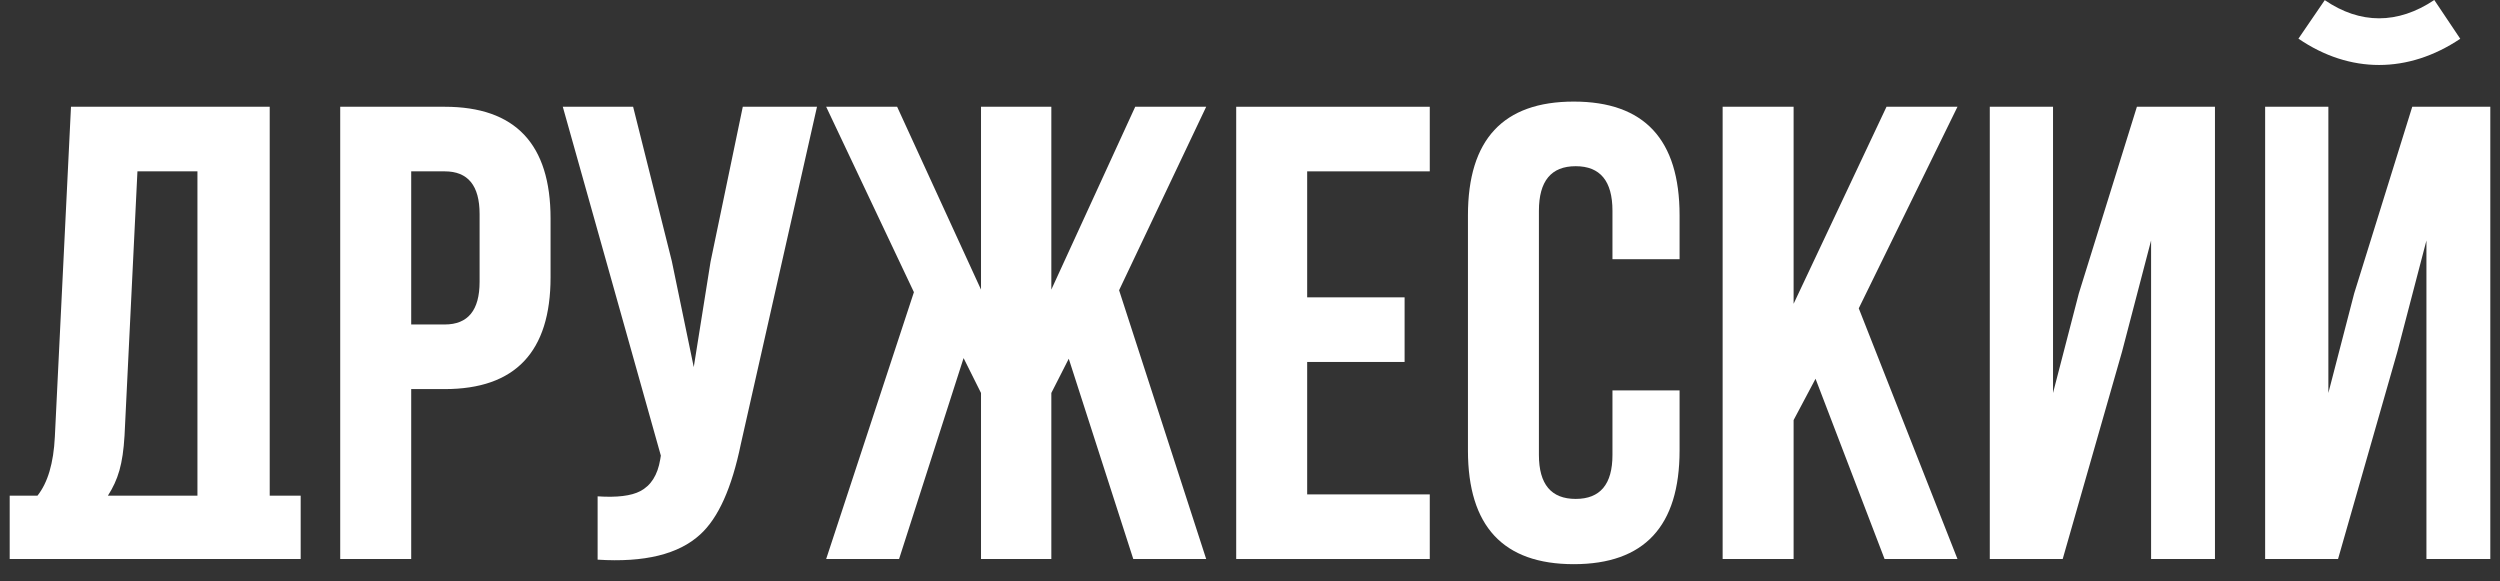
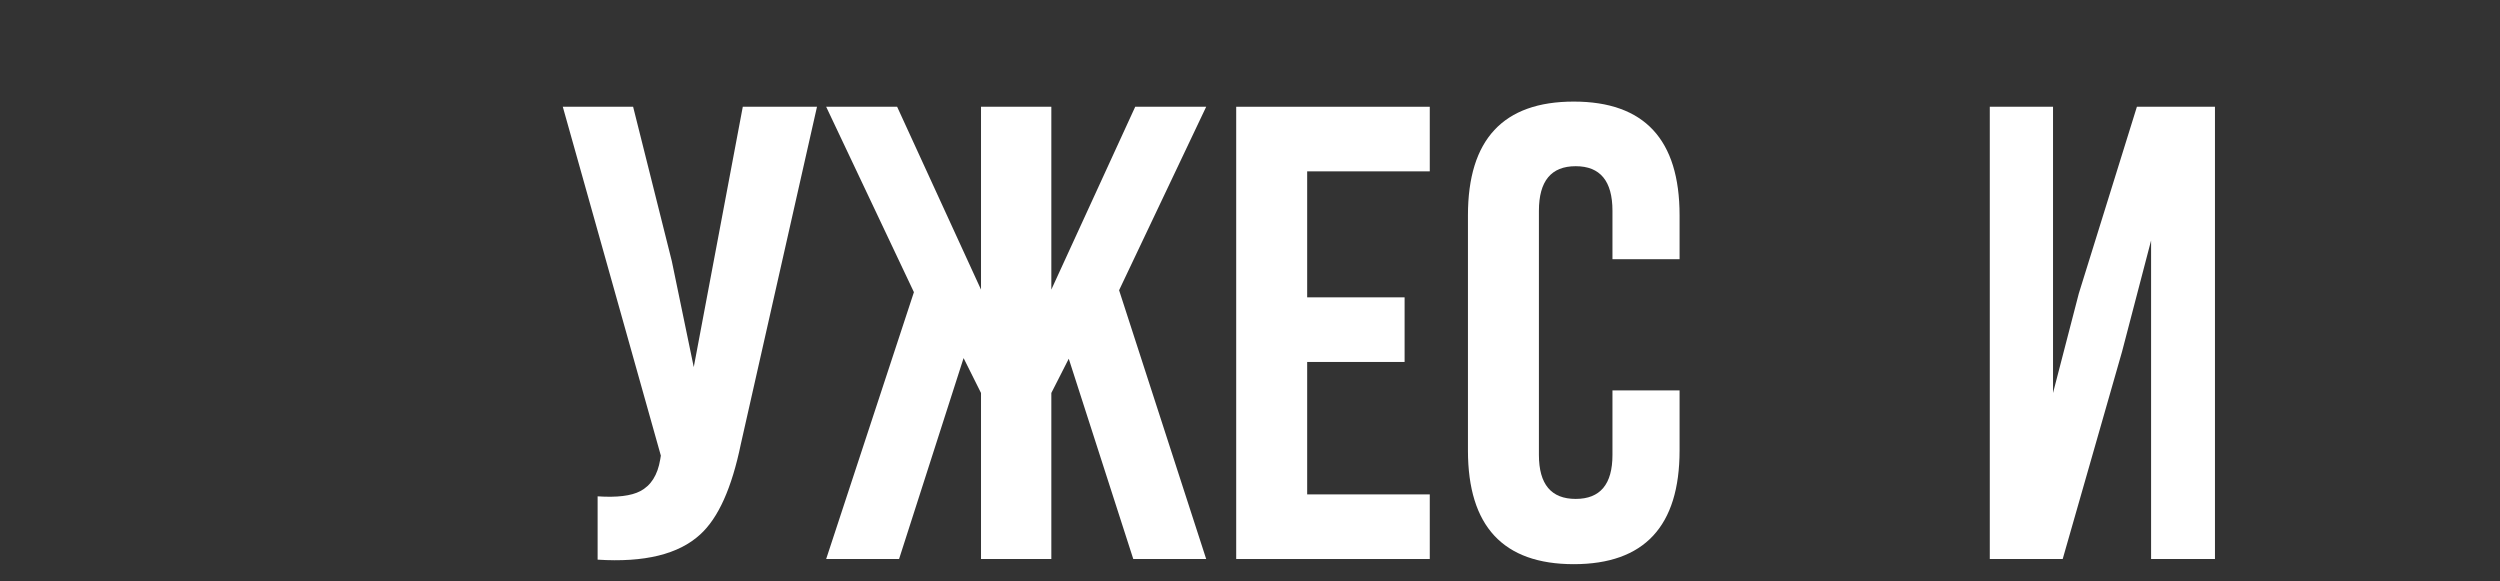
<svg xmlns="http://www.w3.org/2000/svg" width="129" height="30" viewBox="0 0 129 30" fill="none">
  <rect x="0" y="0" width="129" height="30" fill="#333333" stroke="none" />
-   <path d="M0.5 28.845V25.578H1.932C2.464 24.911 2.764 23.899 2.83 22.544L3.663 5.509H13.917V25.578H15.515V28.845H0.5ZM6.426 22.477C6.337 23.966 6.097 24.745 5.567 25.578H10.188V8.842H7.092L6.426 22.477Z" fill="white" />
-   <path d="M22.949 5.509C26.589 5.509 28.409 7.431 28.409 11.276V14.31C28.409 18.154 26.589 20.077 22.949 20.077H21.218V28.845H17.555V5.509H22.949ZM21.218 8.842V16.743H22.949C24.147 16.743 24.747 16.01 24.747 14.543V11.043C24.747 9.576 24.147 8.842 22.949 8.842H21.218Z" fill="white" />
-   <path d="M38.228 22.91C37.762 25.177 37.063 26.733 36.131 27.578C35.021 28.6 33.257 29.033 30.837 28.878V25.611C31.836 25.677 32.569 25.589 33.035 25.344C33.59 25.055 33.934 24.511 34.067 23.711L34.1 23.511L29.04 5.509H32.669L34.666 13.476L35.798 18.943L36.664 13.509L38.328 5.509H42.157L38.228 22.91Z" fill="white" />
+   <path d="M38.228 22.91C37.762 25.177 37.063 26.733 36.131 27.578C35.021 28.6 33.257 29.033 30.837 28.878V25.611C31.836 25.677 32.569 25.589 33.035 25.344C33.59 25.055 33.934 24.511 34.067 23.711L34.1 23.511L29.04 5.509H32.669L34.666 13.476L35.798 18.943L38.328 5.509H42.157L38.228 22.91Z" fill="white" />
  <path d="M54.249 14.943L58.577 5.509H62.239L57.745 14.976L62.239 28.845H58.477L55.148 18.51L54.249 20.277V28.845H50.62V20.277L49.721 18.477L46.392 28.845H42.63L47.158 15.076L42.63 5.509H46.292L50.62 14.943V5.509H54.249V14.943Z" fill="white" />
  <path d="M67.45 15.343H72.477V18.677H67.45V25.511H73.776V28.845H63.788V5.509H73.776V8.842H67.45V15.343Z" fill="white" />
  <path d="M86.666 20.144V23.244C86.666 27.155 84.846 29.111 81.206 29.111C77.566 29.111 75.746 27.155 75.746 23.244V11.109C75.746 7.198 77.566 5.242 81.206 5.242C84.846 5.242 86.666 7.198 86.666 11.109V13.376H83.203V10.876C83.203 9.342 82.571 8.576 81.305 8.576C80.04 8.576 79.408 9.342 79.408 10.876V23.477C79.408 24.988 80.04 25.744 81.305 25.744C82.571 25.744 83.203 24.988 83.203 23.477V20.144H86.666Z" fill="white" />
-   <path d="M93.682 19.544L92.55 21.677V28.845H88.888V5.509H92.55V15.676L97.344 5.509H101.006L95.912 15.91L101.006 28.845H97.244L93.682 19.544Z" fill="white" />
  <path d="M106.435 28.845H102.673V5.509H105.936V20.277L107.267 15.143L110.264 5.509H114.292V28.845H110.996V12.409L109.498 18.143L106.435 28.845Z" fill="white" />
-   <path d="M123.706 18.143L120.643 28.845H116.881V5.509H120.144V20.277L121.475 15.143L124.472 5.509H128.5V28.845H125.204V12.409L123.706 18.143Z" fill="white" />
-   <path fill-rule="evenodd" clip-rule="evenodd" d="M126.949 2.001C124.261 3.801 121.252 3.809 118.599 1.994L119.958 0.007C121.783 1.255 123.723 1.263 125.609 0L126.949 2.001Z" fill="white" />
</svg>